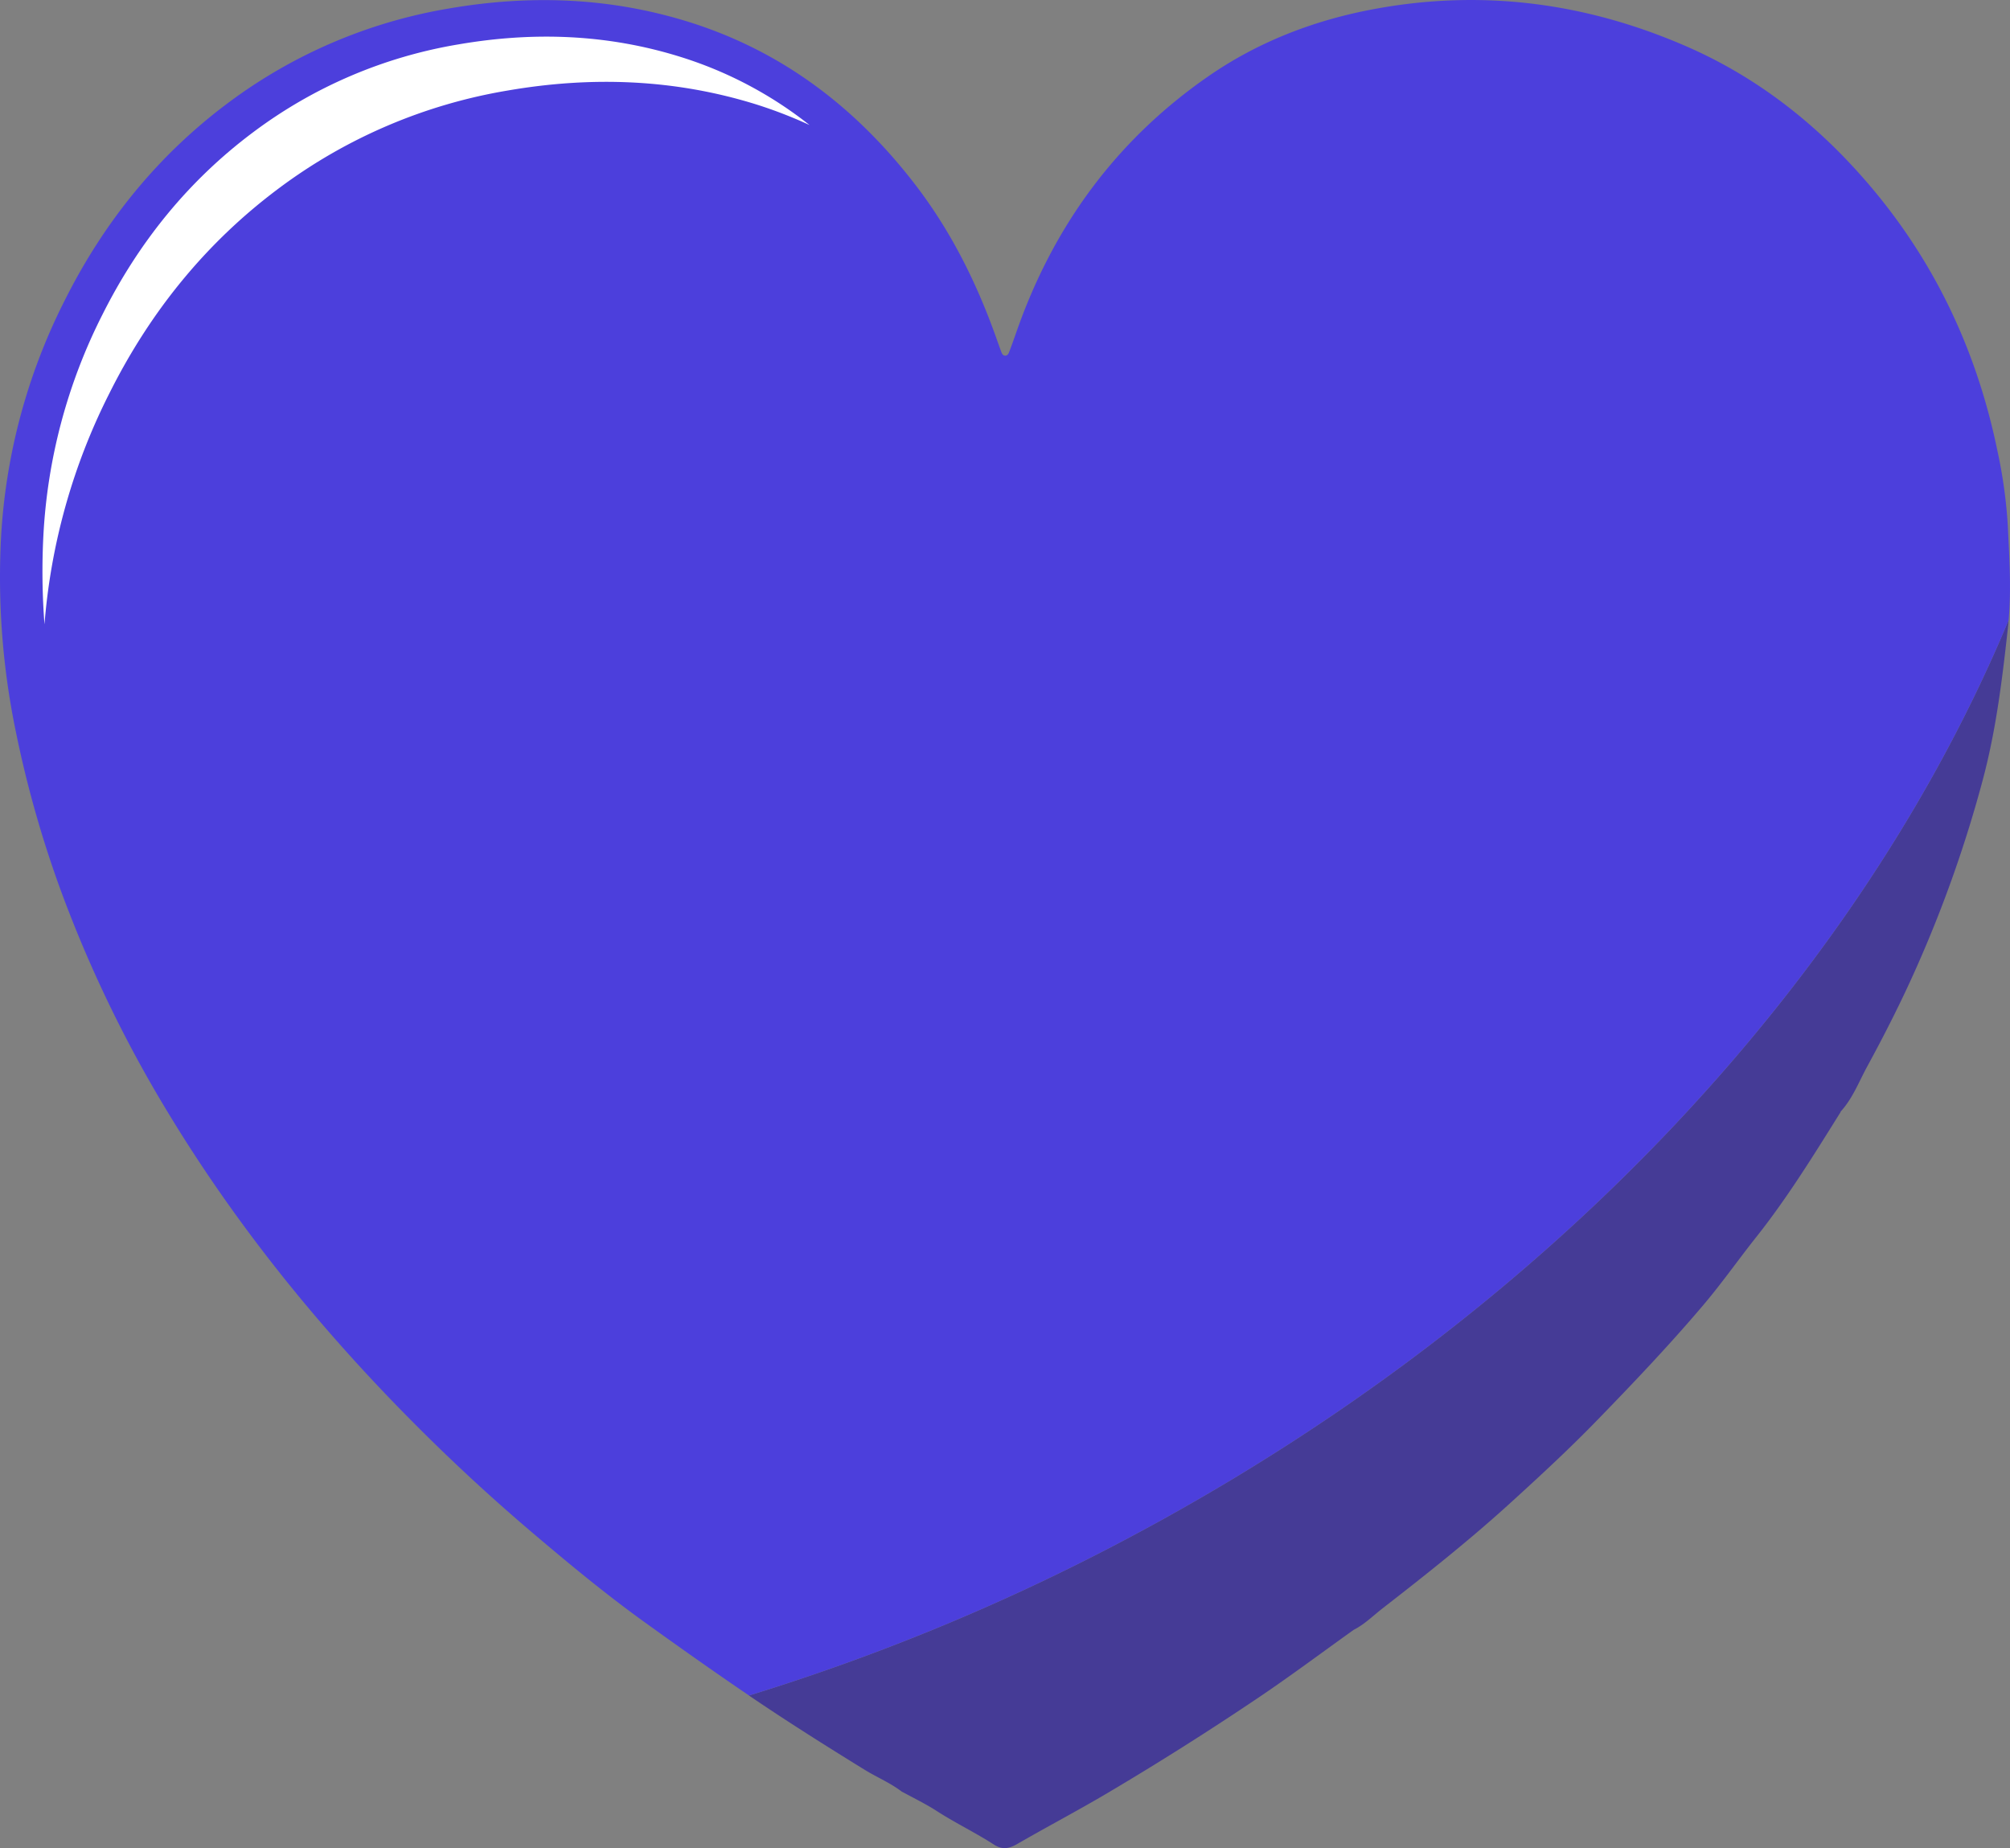
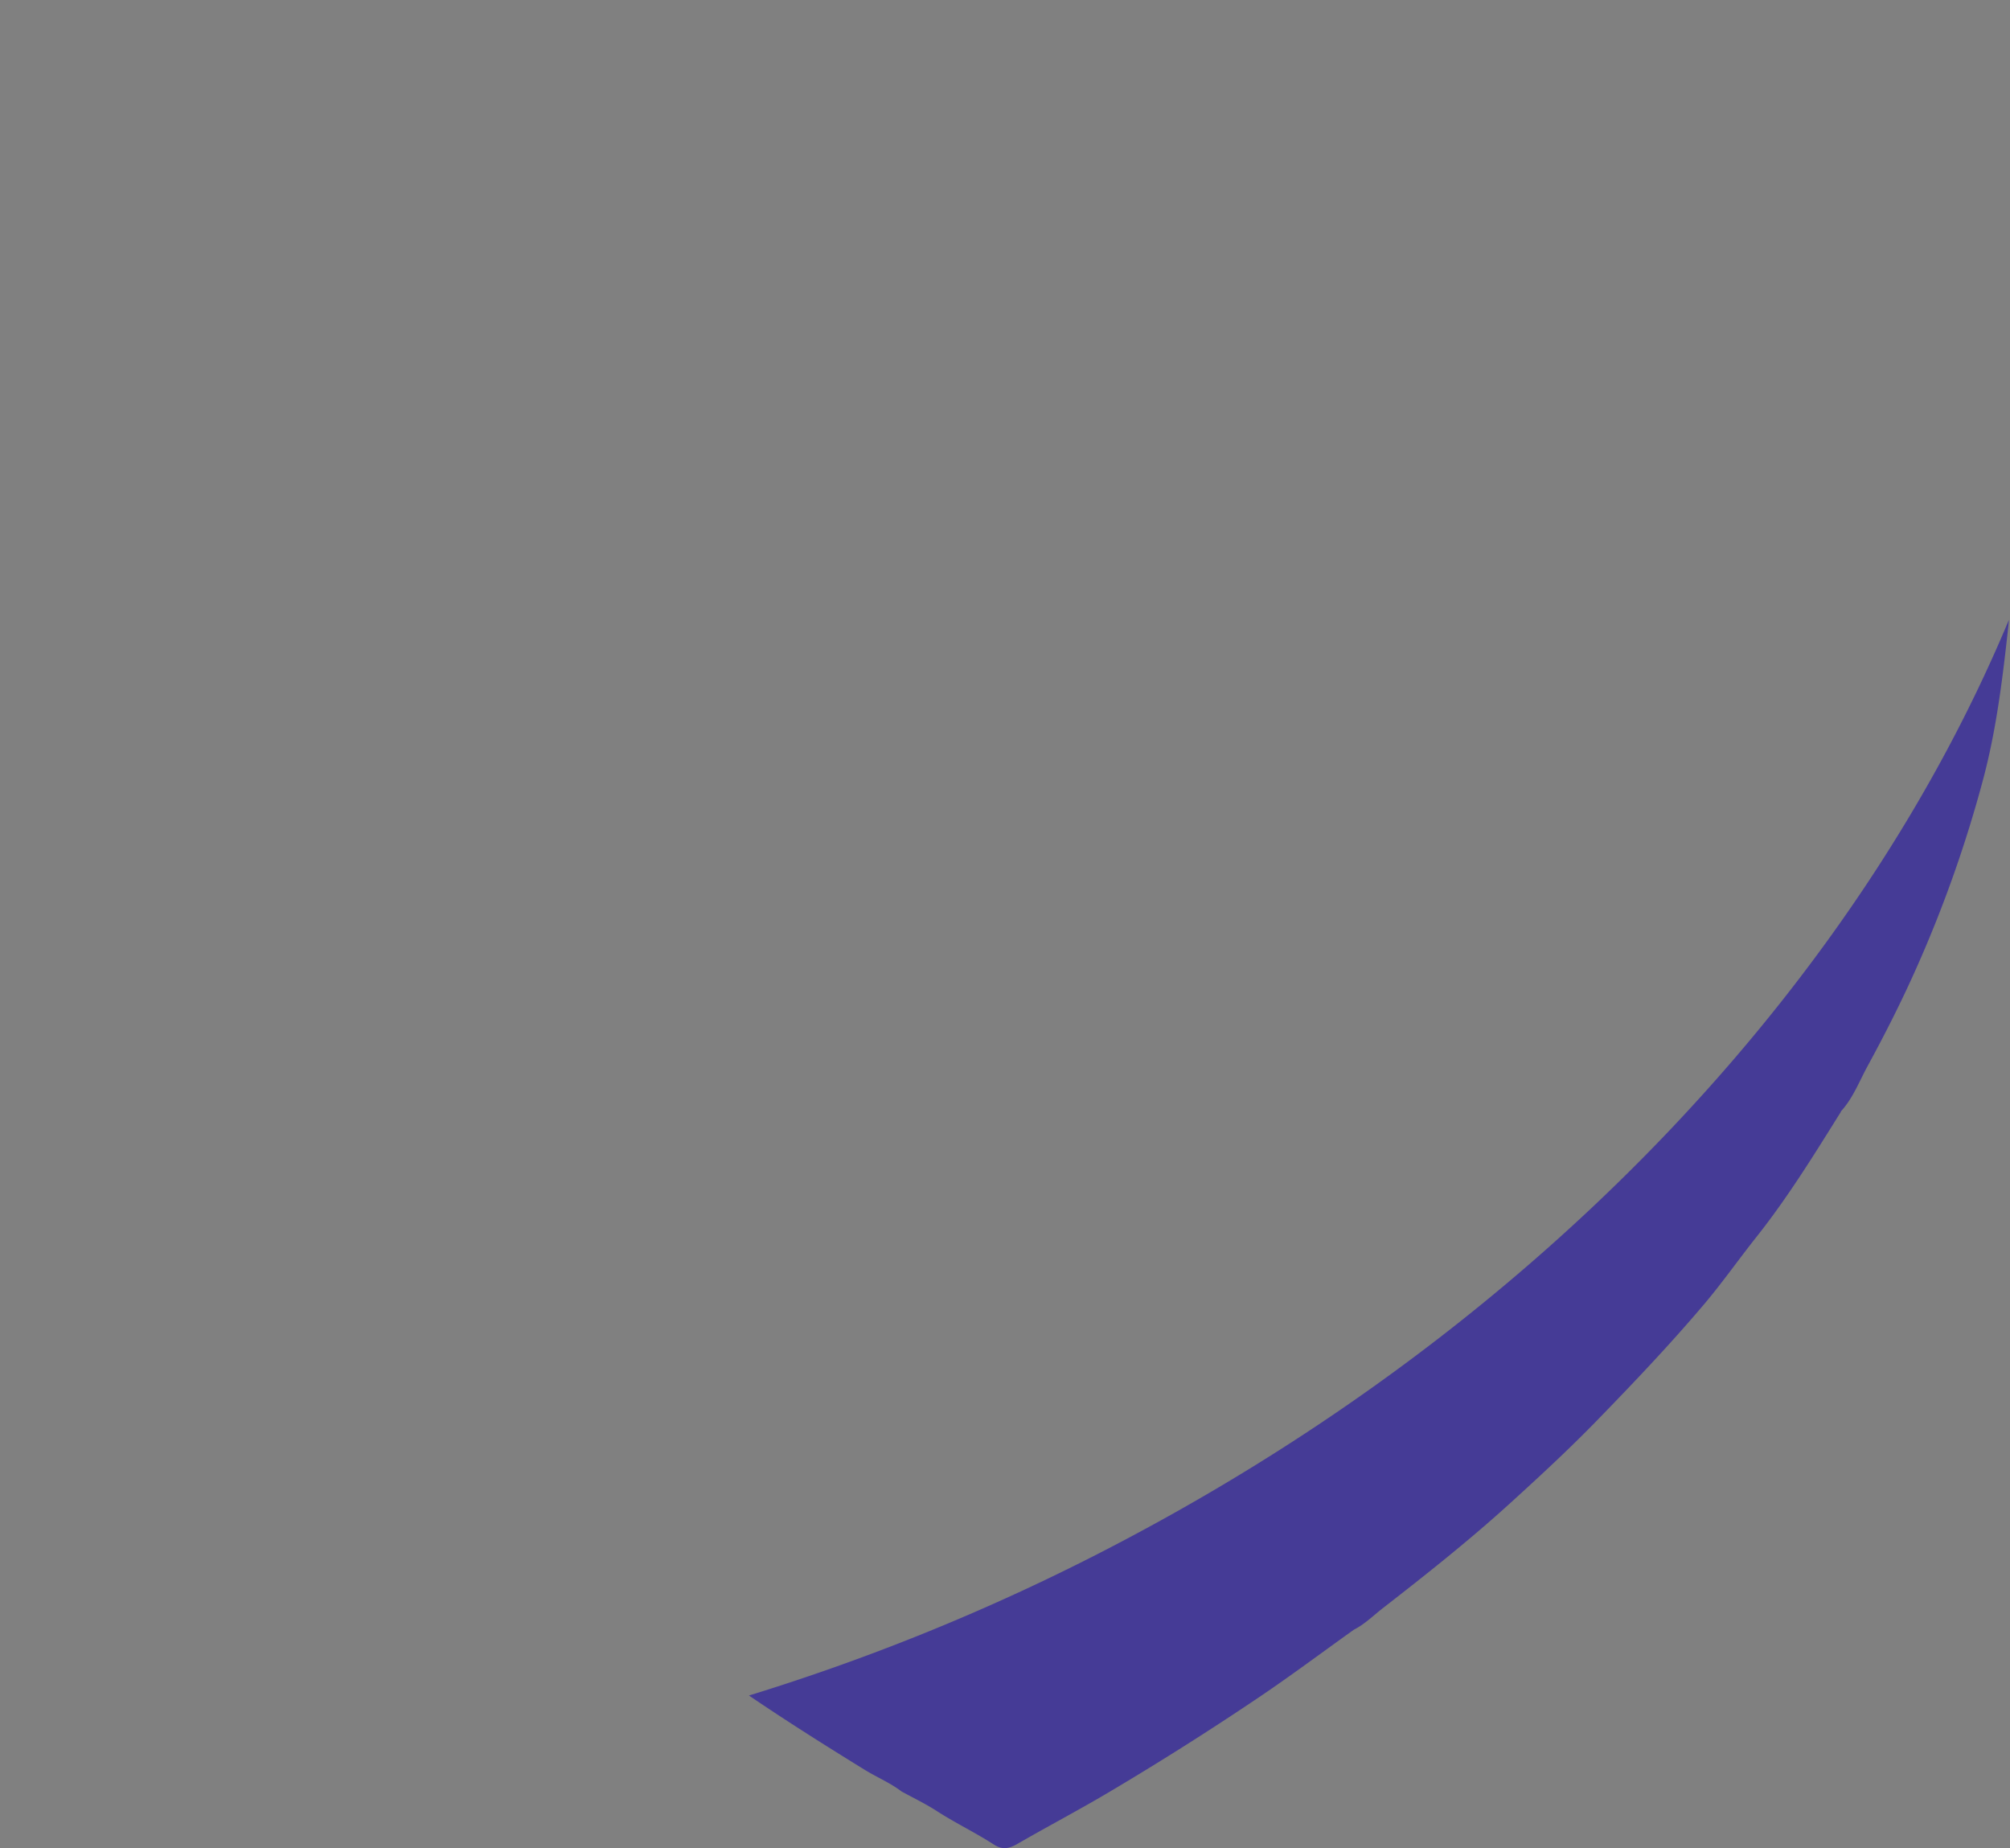
<svg xmlns="http://www.w3.org/2000/svg" viewBox="0 0 581.95 534.95">
  <rect x="0" y="0" width="581.95" height="534.95" fill="#808080" stroke="none" />
  <defs>
    <style>.cls-1{fill:#453b96;}.cls-2{fill:#4c3fdc;}.cls-3{fill:#fff;}</style>
  </defs>
  <title>Ресурс 6</title>
  <g id="Слой_2" data-name="Слой 2">
    <g id="Слой_1-2" data-name="Слой 1">
-       <path class="cls-1" d="M329.84,443.51a626.41,626.41,0,0,1-113,47.28c11,7.47,22.21,14.54,33.51,21.5,3.61,2.22,7.57,3.84,10.93,6.47l-.06-.09c3.41,1.85,7,3.6,10.15,5.65,5.35,3.44,11.07,6.17,16.38,9.61,2.39,1.55,4.38,1.22,6.76-.16,8.66-5,17.53-9.66,26.14-14.75q22.38-13.25,43.94-27.78c9.31-6.28,18.29-13,27.42-19.52l-.08.06c3.09-1.56,5.53-4,8.22-6.11,12.74-9.89,25.39-19.91,37.32-30.78,8.48-7.72,16.9-15.5,24.91-23.75,10.56-10.86,21-21.84,30.78-33.38,5.37-6.33,10.14-13.15,15.3-19.65,9.11-11.47,16.75-23.9,24.49-36.28l-.1,0c3.52-3.79,5.33-8.66,7.74-13.08,5.06-9.3,9.87-18.76,14.18-28.48a365.56,365.56,0,0,0,19.39-54.87c3.85-14.56,5.63-29.46,7.26-44.37.05-.51.08-1,.13-1.54C539.07,281.4,450.9,378.43,329.84,443.51Z" />
-       <path class="cls-2" d="M581.55,179.52c.81-9.06.2-18.22-.23-27.29a142.47,142.47,0,0,0-3.09-22.1c-6.31-30.44-19.58-57.47-40.52-80.56-13.86-15.3-30.06-27.63-49-35.95-28.94-12.7-59-16.8-90.31-11.1-17.71,3.22-34.17,9.54-48.88,19.79C323,40.78,304.86,65.71,294.25,96.18c-.65,1.85-1.3,3.69-2,5.53-.21.58-.48,1.21-1.18,1.24s-1-.61-1.2-1.18c-.51-1.38-1-2.76-1.49-4.14-5.7-16-13.2-31-23.62-44.48C247.65,31,226.29,14.73,199.35,6.33,176.62-.75,153.52-1.58,130.1,2.44A147.34,147.34,0,0,0,66,29.82C45.66,45,30.11,64.28,18.76,86.92A172.56,172.56,0,0,0,.27,156.21a220,220,0,0,0,4.28,55.4,320.19,320.19,0,0,0,13.18,46.5,369.68,369.68,0,0,0,30.14,62.67c19.62,32.65,43.3,62.09,70,89.18q17.52,17.79,36.53,33.92c10.43,8.85,21,17.59,32.09,25.58,9.92,7.14,19.89,14.2,30,21.07l.38.26a626.41,626.41,0,0,0,113-47.28C450.9,378.43,539.07,281.4,581.55,179.52Z" />
-       <path class="cls-3" d="M80.68,54.55a152.68,152.68,0,0,1,66.4-28.36c24.27-4.17,48.21-3.31,71.76,4a131.76,131.76,0,0,1,15.54,6,115.49,115.49,0,0,0-37.45-19.75c-21.05-6.56-42.45-7.33-64.14-3.6A136.43,136.43,0,0,0,73.43,38.18C54.58,52.24,40.18,70.09,29.66,91.06a159.72,159.72,0,0,0-17.11,64.18,200.62,200.62,0,0,0,.33,25.49,179.16,179.16,0,0,1,18.85-67C43.48,90.26,59.6,70.29,80.68,54.55Z" />
+       <path class="cls-1" d="M329.84,443.51a626.41,626.41,0,0,1-113,47.28c11,7.47,22.21,14.54,33.51,21.5,3.61,2.22,7.57,3.84,10.93,6.47l-.06-.09c3.41,1.85,7,3.6,10.15,5.65,5.35,3.44,11.07,6.17,16.38,9.61,2.39,1.55,4.38,1.22,6.76-.16,8.66-5,17.53-9.66,26.14-14.75q22.38-13.25,43.94-27.78c9.31-6.28,18.29-13,27.42-19.52c3.09-1.56,5.53-4,8.22-6.11,12.74-9.89,25.39-19.91,37.32-30.78,8.48-7.72,16.9-15.5,24.91-23.75,10.56-10.86,21-21.84,30.78-33.38,5.37-6.33,10.14-13.15,15.3-19.65,9.11-11.47,16.75-23.9,24.49-36.28l-.1,0c3.52-3.79,5.33-8.66,7.74-13.08,5.06-9.3,9.87-18.76,14.18-28.48a365.56,365.56,0,0,0,19.39-54.87c3.85-14.56,5.63-29.46,7.26-44.37.05-.51.08-1,.13-1.54C539.07,281.4,450.9,378.43,329.84,443.51Z" />
    </g>
  </g>
</svg>